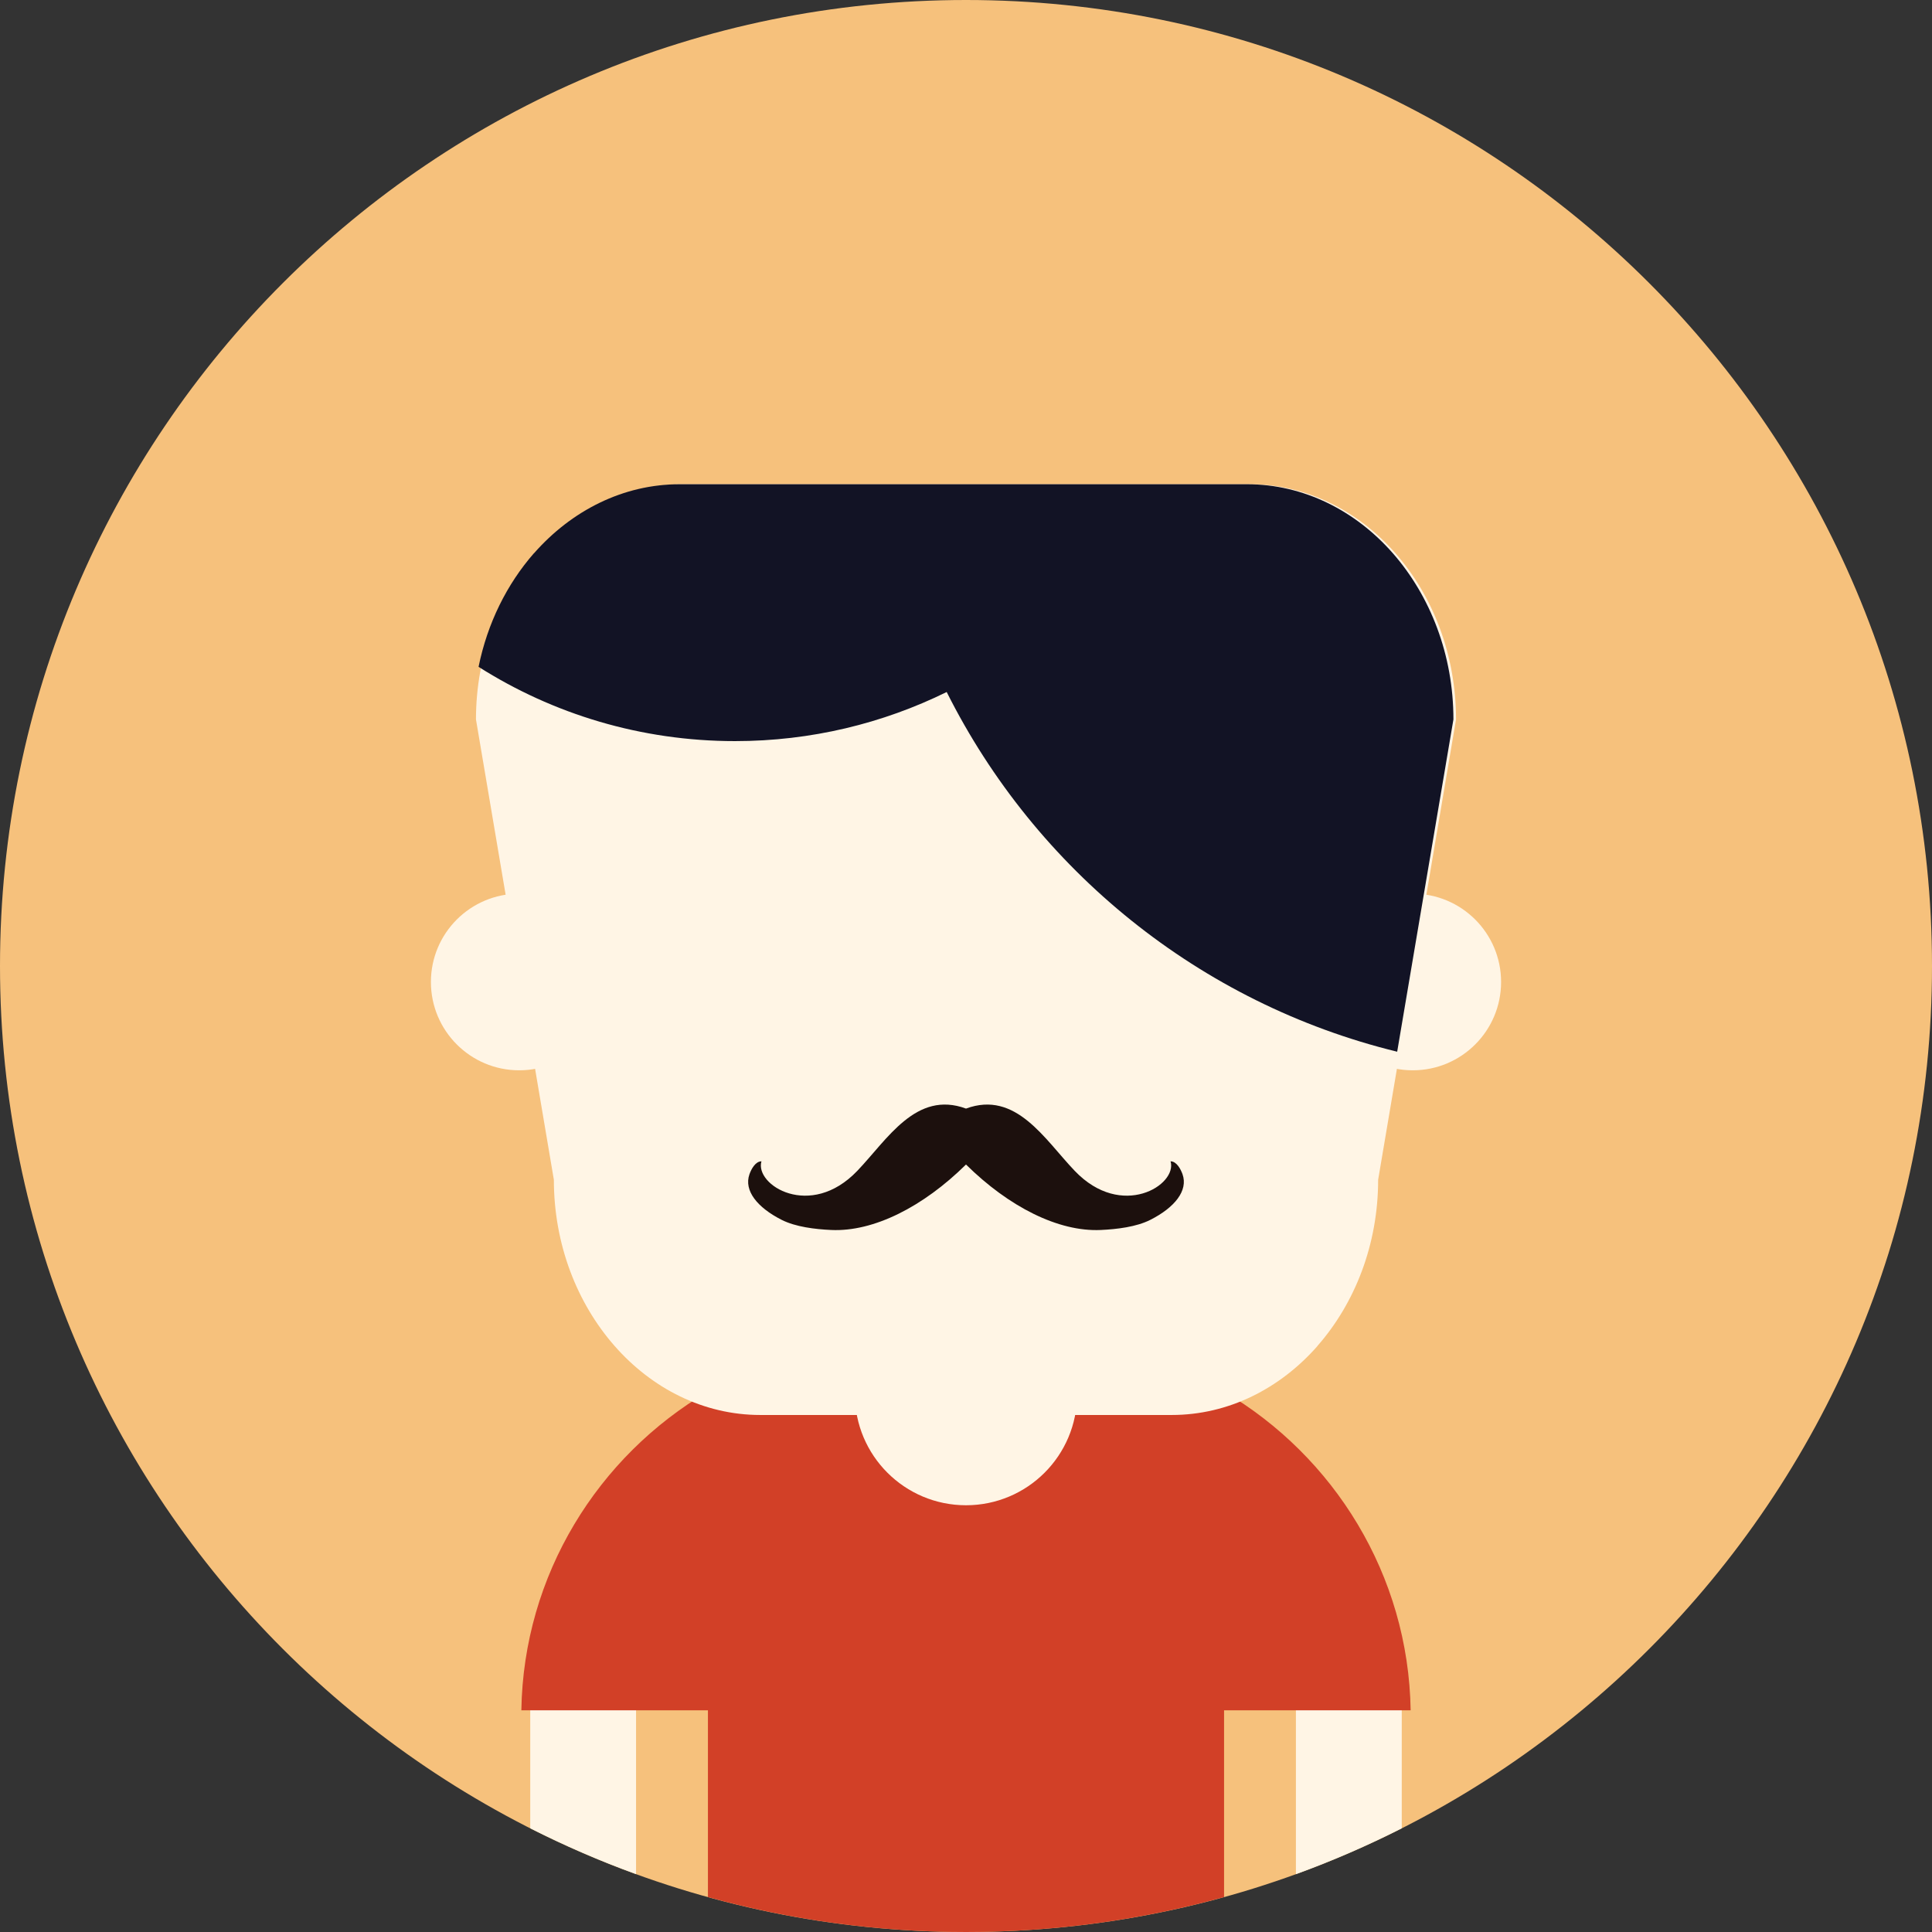
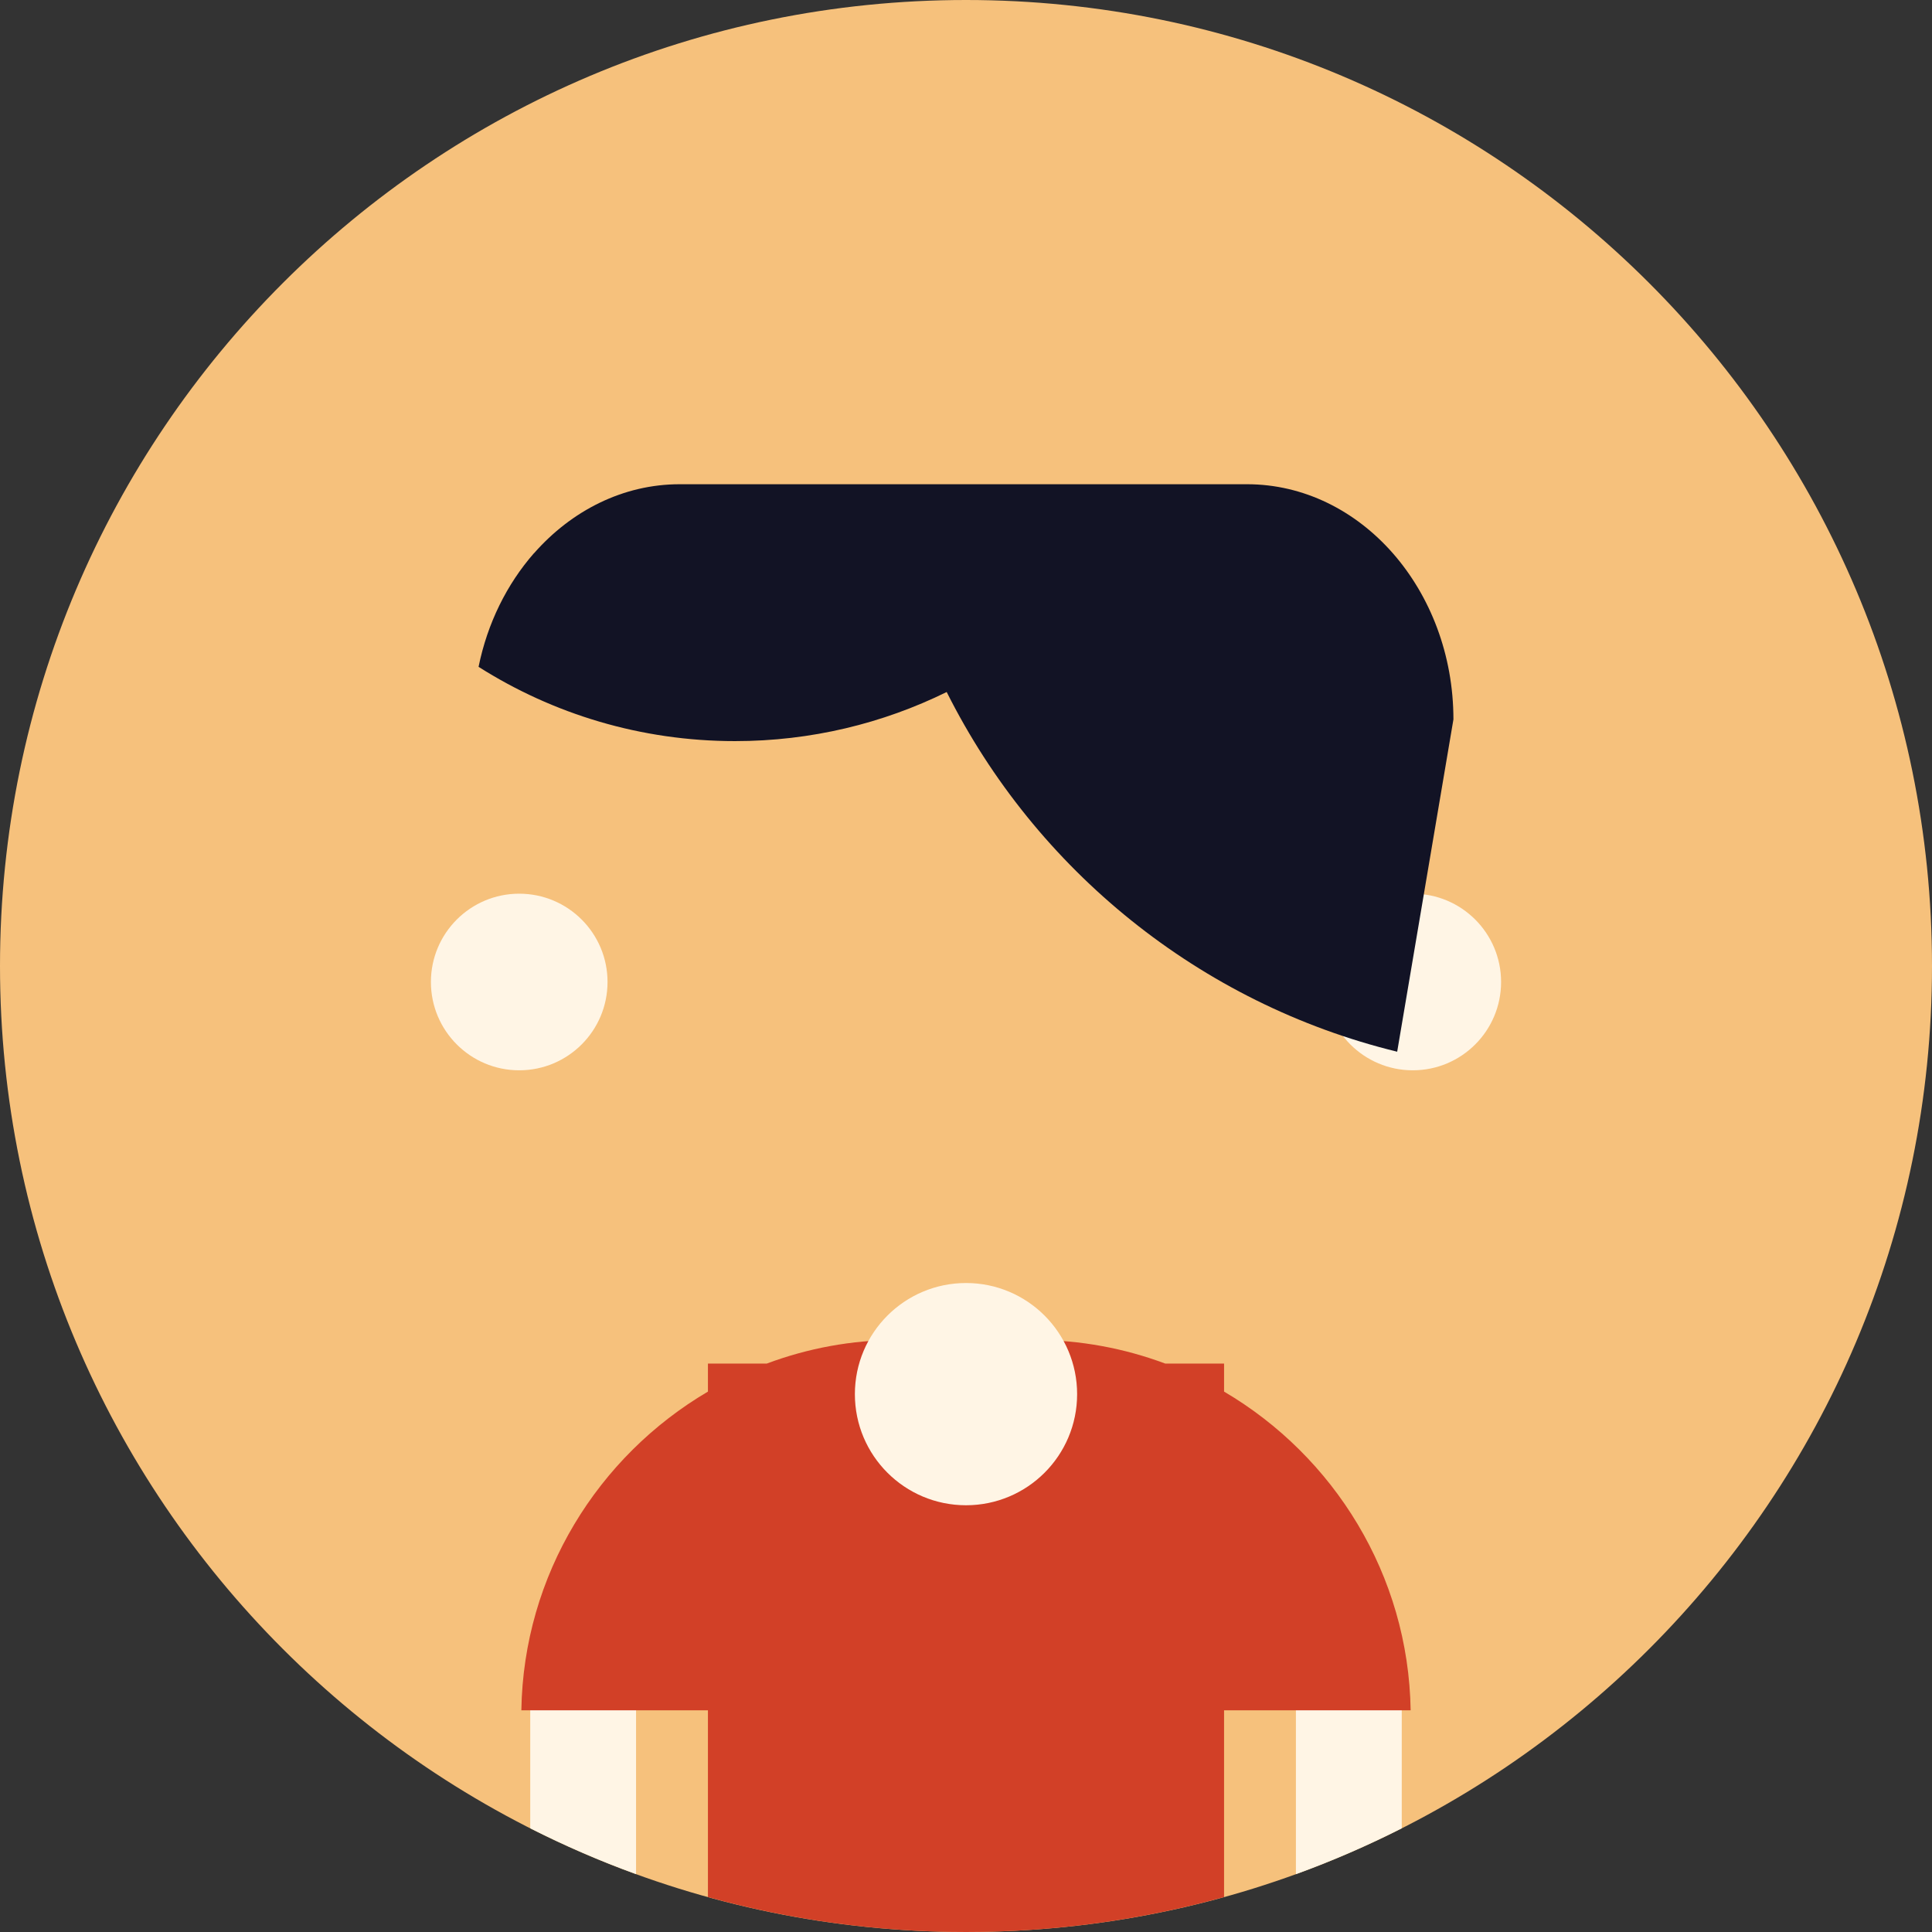
<svg xmlns="http://www.w3.org/2000/svg" version="1.1" id="Capa_1" x="0px" y="0px" viewBox="0 0 510 510" style="enable-background:new 0 0 510 510;" xml:space="preserve">
  <rect x="0" y="0" width="510" height="510" fill="#333333" stroke="none" />
  <g>
    <path style="fill:#F6C17C;" d="M255,0C114.173,0,0,114.162,0,255c0,140.823,114.173,255,255,255s255-114.177,255-255   C510,114.162,395.827,0,255,0z" />
    <path style="fill:#FFF5E5;" d="M139.97,482.624c9.018,4.562,18.336,8.619,27.933,12.096v-51.455H139.97V482.624z M342.089,443.266   v51.47c9.597-3.485,18.923-7.542,27.94-12.104v-39.366H342.089z" />
    <path style="fill:#D24027;" d="M323.123,367.348v-7.392h-15.509c-10.775-4.027-22.404-6.24-34.538-6.24H236.92   c-12.133,0-23.77,2.213-34.53,6.24h-15.51v7.392c-28.994,17.041-48.703,48.369-49.256,84.137h49.256v49.294   c21.682,5.999,44.53,9.221,68.124,9.221c23.593,0,46.438-3.222,68.119-9.221v-49.294h49.253   C371.819,415.717,352.11,384.389,323.123,367.348z" />
    <path style="fill:#FFF5E5;" d="M137.058,235.912c-12.864,0-23.308,10.432-23.308,23.304c0,12.886,10.444,23.318,23.308,23.318   c12.878,0,23.315-10.432,23.315-23.318C160.373,246.344,149.936,235.912,137.058,235.912z M372.935,235.912   c-12.871,0-23.3,10.432-23.3,23.304c0,12.886,10.429,23.318,23.3,23.318c12.879,0,23.315-10.432,23.315-23.318   C396.25,246.344,385.814,235.912,372.935,235.912z" />
  </g>
-   <path style="fill:#FFF5E5;" d="M384.357,189.906c0-17.086-6.127-32.607-15.991-43.852c-9.875-11.246-23.511-18.23-38.5-18.23  H180.123c-14.963,0-28.591,6.985-38.47,18.246l-0.015-0.015c-9.868,11.245-15.995,26.766-15.995,43.852l20.564,121.531  c0,17.071,6.138,32.592,16.018,43.845c9.868,11.253,23.499,18.238,38.478,18.238h108.6c14.99,0,28.618-6.978,38.493-18.223  l-0.015-0.015c9.879-11.253,16.014-26.773,16.014-43.845L384.357,189.906z" />
  <g>
-     <path style="fill:#1C100D;" d="M312.156,309.962c-0.485-1.355-1.573-3.402-3.154-3.402c1.852,6.248-12.909,15.491-25.302,2.514   c-7.941-8.295-15.509-21.302-28.697-16.439c-13.195-4.863-20.756,8.144-28.697,16.439c-12.401,12.977-27.154,3.733-25.302-2.514   c-1.581,0-2.684,2.047-3.162,3.402c-1.532,4.32,2.066,8.799,8.502,12.051c3.692,1.867,8.833,2.476,13.07,2.672   c11.186,0.52,24.282-6.112,35.588-17.282c11.306,11.17,24.402,17.802,35.588,17.282c4.23-0.196,9.378-0.805,13.063-2.672   C310.09,318.761,313.691,314.283,312.156,309.962z" />
    <path style="fill:#121325;" d="M367.674,146.039c-9.879-11.246-23.507-18.215-38.508-18.215H179.431   c-14.967,0-28.587,6.985-38.478,18.238l-0.007-0.022c-7.113,8.122-12.277,18.449-14.614,29.988   c19.578,12.419,42.802,19.607,67.698,19.607c20.071,0,39.024-4.674,55.873-12.961c23.507,46.923,66.787,82.218,118.919,94.953   l14.847-87.727C383.668,172.82,377.538,157.299,367.674,146.039z" />
    <path style="fill:#FFF5E5;" d="M255.004,338.685c-16.202,0-29.337,13.143-29.337,29.34c0,16.198,13.135,29.325,29.337,29.325   c16.201,0,29.329-13.127,29.329-29.325C284.333,351.828,271.205,338.685,255.004,338.685z" />
  </g>
  <g>
</g>
  <g>
</g>
  <g>
</g>
  <g>
</g>
  <g>
</g>
  <g>
</g>
  <g>
</g>
  <g>
</g>
  <g>
</g>
  <g>
</g>
  <g>
</g>
  <g>
</g>
  <g>
</g>
  <g>
</g>
  <g>
</g>
</svg>